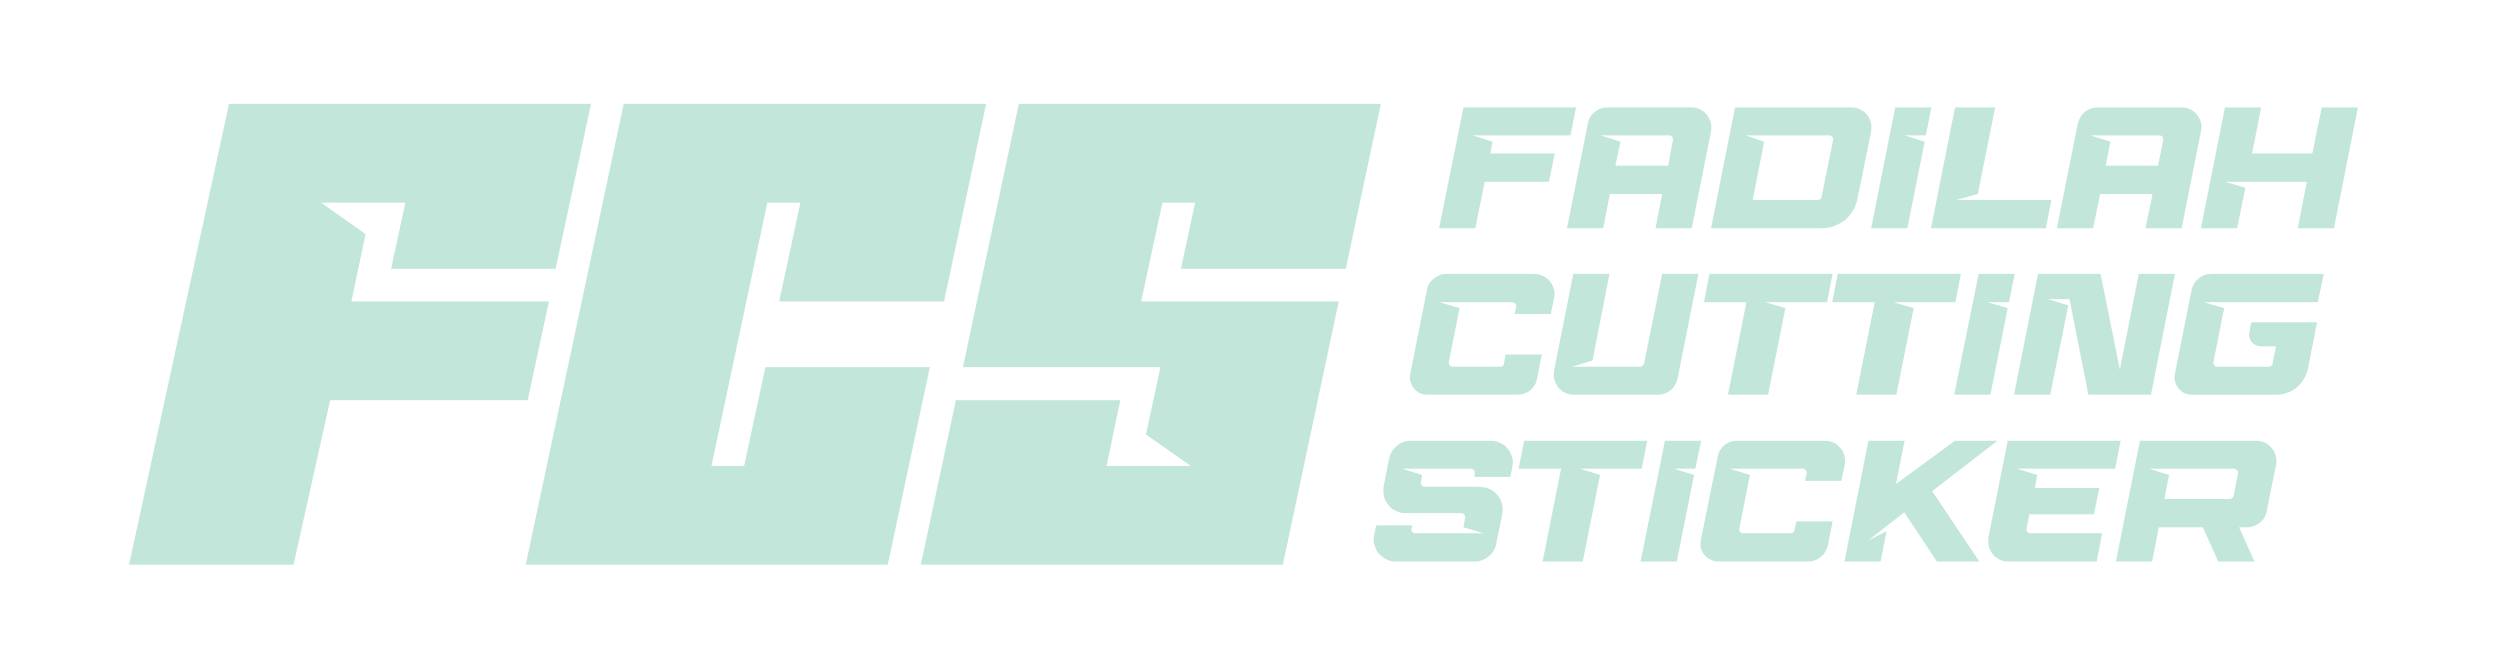
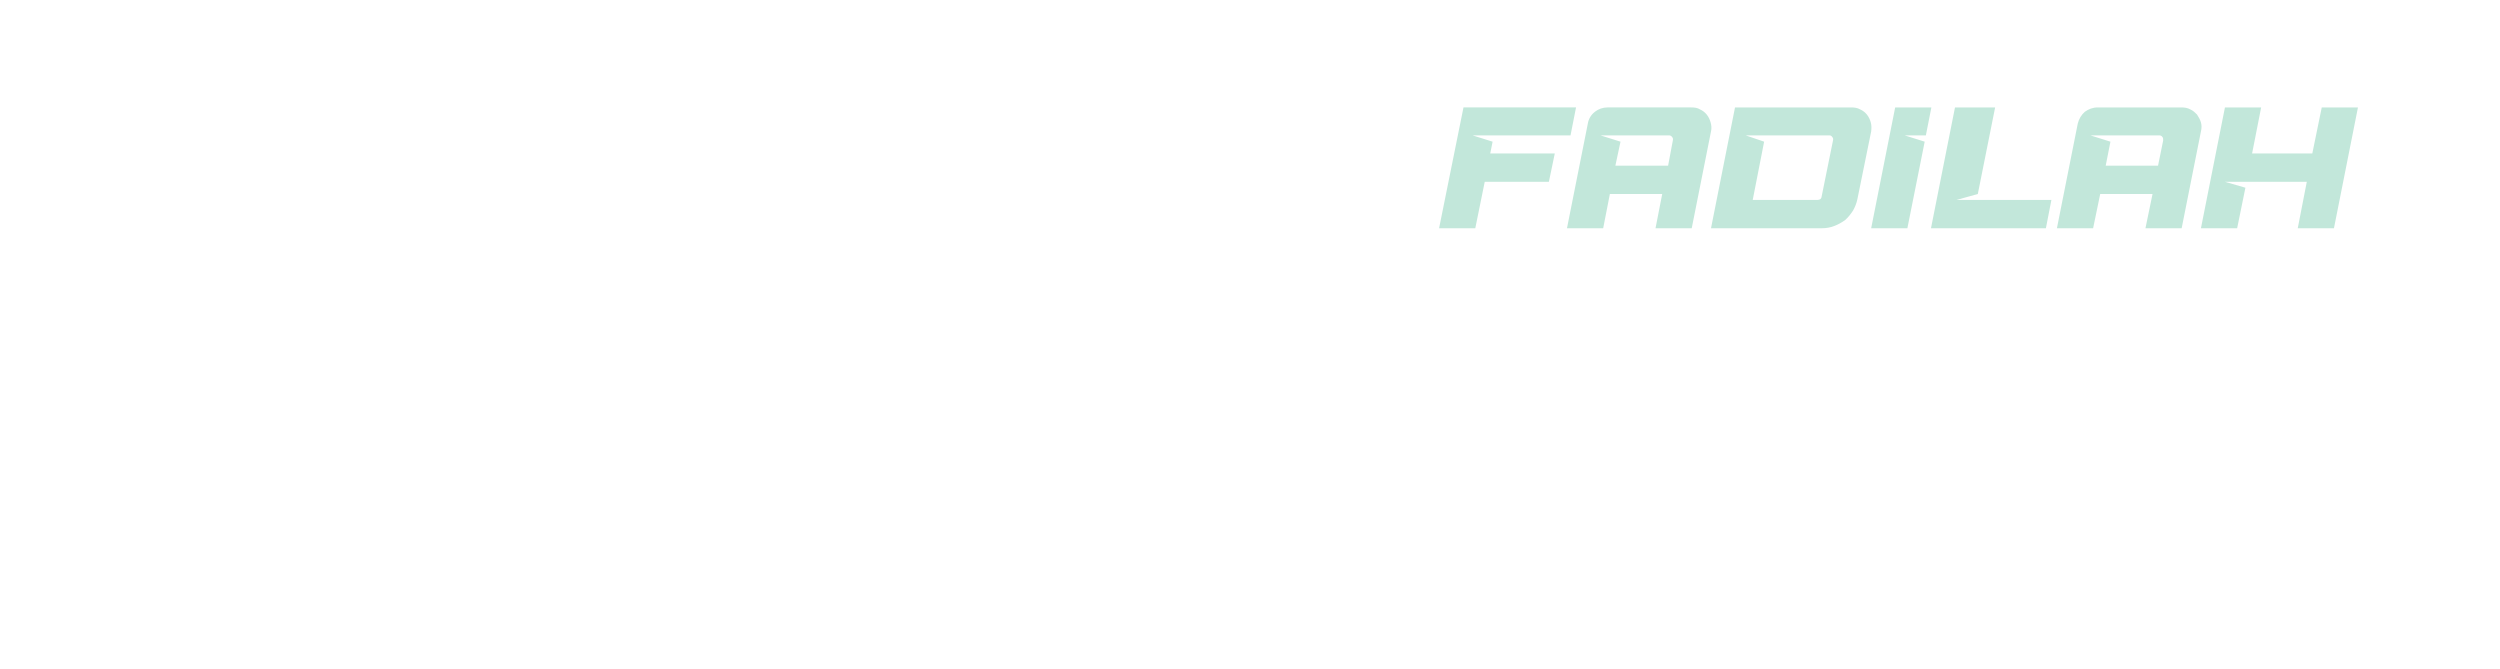
<svg xmlns="http://www.w3.org/2000/svg" xml:space="preserve" width="1080px" height="289px" version="1.1" style="shape-rendering:geometricPrecision; text-rendering:geometricPrecision; image-rendering:optimizeQuality; fill-rule:evenodd; clip-rule:evenodd" viewBox="0 0 63.51 17">
  <defs>
    <style type="text/css">
   
    .fil0 {fill:none}
    .fil1 {fill:#C2E7DA;fill-rule:nonzero}
   
  </style>
  </defs>
  <g id="Layer_x0020_1">
    <g id="_2547053119888">
-       <polygon class="fil0" points="23.74,0 63.51,0 62.33,5.5 59.89,17 9.57,17 0,17 3.67,0 " />
-       <polygon class="fil1" points="29.53,5.15 28.99,7.66 34.01,7.66 32.59,14.35 23.39,14.35 24.28,10.17 28.46,10.17 28.11,11.84 28.93,11.84 28.94,11.84 30.25,11.84 29.11,11.04 29.48,9.33 24.46,9.33 25.88,2.64 35.08,2.64 34.19,6.83 30,6.83 30.36,5.15 " />
-       <polygon class="fil1" points="23.98,7.66 19.79,7.66 20.33,5.15 19.49,5.15 18.07,11.84 18.9,11.84 19.44,9.33 23.62,9.33 22.55,14.35 13.35,14.35 15.84,2.64 25.05,2.64 " />
-       <path class="fil1" d="M8.38 10.17l-0.93 4.18 -4.18 0 2.54 -11.71 9.2 0 -0.9 4.19 -4.18 0 0.36 -1.68c-0.71,0 -1.43,0 -2.14,0l1.13 0.8 -0.36 1.71 5.02 0 -0.54 2.51 -5.02 0z" />
      <path class="fil1" d="M39.9 3.44l-2.49 0 0.51 0.16 -0.06 0.3 1.64 0 -0.15 0.72 -1.63 0 -0.24 1.18 -0.92 0 0.62 -3.07 2.86 0 -0.14 0.71zm1 1.49l-0.17 0.87 -0.92 0 0.53 -2.66c0.02,-0.12 0.08,-0.22 0.18,-0.3 0.09,-0.07 0.2,-0.11 0.32,-0.11l2.13 0c0.08,0 0.16,0.01 0.22,0.05 0.07,0.03 0.13,0.08 0.17,0.13 0.05,0.06 0.08,0.13 0.1,0.2 0.02,0.07 0.03,0.15 0.01,0.23l-0.49 2.46 -0.92 0 0.17 -0.87 -1.33 0zm1.48 -0.72l0.12 -0.64c0.01,-0.04 0,-0.07 -0.02,-0.09 -0.02,-0.03 -0.05,-0.04 -0.08,-0.04l-1.74 0 0.51 0.16 -0.13 0.61 1.34 0zm3.91 1.59l-2.82 0 0.61 -3.07 2.95 0c0.09,0 0.16,0.01 0.23,0.05 0.07,0.03 0.13,0.08 0.17,0.13 0.05,0.06 0.08,0.13 0.1,0.2 0.02,0.07 0.02,0.15 0.01,0.23l-0.35 1.72c-0.02,0.1 -0.06,0.2 -0.11,0.29 -0.06,0.09 -0.12,0.17 -0.2,0.24 -0.08,0.06 -0.17,0.11 -0.27,0.15 -0.1,0.04 -0.21,0.06 -0.32,0.06zm-0.01 -0.8l0.29 -1.43c0.01,-0.04 0,-0.07 -0.02,-0.09 -0.02,-0.03 -0.04,-0.04 -0.08,-0.04l-2.12 0 0.47 0.16 -0.29 1.48 1.65 0c0.03,0 0.05,-0.01 0.07,-0.02 0.02,-0.02 0.03,-0.04 0.03,-0.06zm1.26 0.8l0.61 -3.07 0.92 0 -0.14 0.71 -0.54 0 0.51 0.16 -0.44 2.2 -0.92 0zm1.52 0l0.61 -3.07 1.02 0 -0.44 2.2 -0.54 0.15 2.41 0 -0.14 0.72 -2.92 0zm4.3 -0.87l-0.18 0.87 -0.92 0 0.53 -2.66c0.03,-0.12 0.09,-0.22 0.18,-0.3 0.1,-0.07 0.2,-0.11 0.33,-0.11l2.12 0c0.08,0 0.16,0.01 0.23,0.05 0.07,0.03 0.12,0.08 0.17,0.13 0.04,0.06 0.08,0.13 0.1,0.2 0.02,0.07 0.02,0.15 0,0.23l-0.49 2.46 -0.92 0 0.18 -0.87 -1.33 0zm1.47 -0.72l0.13 -0.64c0,-0.04 0,-0.07 -0.02,-0.09 -0.02,-0.03 -0.05,-0.04 -0.08,-0.04l-1.75 0 0.51 0.16 -0.12 0.61 1.33 0zm3.78 0.41l-2.08 0 0.52 0.15 -0.21 1.03 -0.92 0 0.61 -3.07 0.92 0 -0.23 1.17 1.53 0 0.24 -1.17 0.92 0 -0.61 3.07 -0.92 0 0.23 -1.18z" />
-       <path class="fil1" d="M36.57 7.68l0.51 0.15 -0.27 1.36c-0.01,0.04 0,0.07 0.02,0.09 0.02,0.03 0.05,0.04 0.08,0.04l1.2 0c0.05,0 0.09,-0.03 0.1,-0.09l0.04 -0.22 0.92 0 -0.12 0.61c-0.02,0.12 -0.08,0.22 -0.17,0.3 -0.1,0.07 -0.21,0.11 -0.33,0.11l-2.28 0c-0.07,0 -0.14,-0.01 -0.2,-0.04 -0.06,-0.03 -0.11,-0.07 -0.15,-0.12 -0.04,-0.05 -0.07,-0.11 -0.09,-0.18 -0.02,-0.06 -0.02,-0.13 0,-0.2l0.42 -2.11c0.02,-0.13 0.08,-0.23 0.18,-0.3 0.09,-0.08 0.2,-0.12 0.32,-0.12l2.23 0c0.08,0 0.15,0.02 0.22,0.05 0.07,0.04 0.13,0.08 0.18,0.14 0.04,0.06 0.08,0.12 0.1,0.2 0.02,0.07 0.02,0.14 0,0.22l-0.08 0.41 -0.92 0 0.04 -0.18c0,-0.03 0,-0.06 -0.03,-0.08 -0.02,-0.03 -0.04,-0.04 -0.07,-0.04l-1.85 0zm5.54 2.35l-2.12 0c-0.08,0 -0.16,-0.01 -0.23,-0.05 -0.07,-0.03 -0.12,-0.08 -0.17,-0.13 -0.04,-0.06 -0.08,-0.13 -0.1,-0.2 -0.02,-0.08 -0.02,-0.15 -0.01,-0.23l0.49 -2.46 0.92 0 -0.43 2.2 -0.52 0.16 1.73 0c0.02,0 0.05,-0.01 0.06,-0.03 0.02,-0.01 0.04,-0.03 0.04,-0.06l0.46 -2.27 0.92 0 -0.53 2.66c-0.03,0.12 -0.08,0.22 -0.18,0.3 -0.09,0.07 -0.2,0.11 -0.33,0.11zm1.32 -3.07l3.13 0 -0.14 0.72 -1.57 0 0.51 0.15 -0.44 2.2 -1.02 0 0.47 -2.35 -1.08 0 0.14 -0.72zm3.26 0l3.13 0 -0.14 0.72 -1.57 0 0.51 0.15 -0.44 2.2 -1.02 0 0.47 -2.35 -1.08 0 0.14 -0.72zm2.96 3.07l0.62 -3.07 0.92 0 -0.15 0.72 -0.54 0 0.51 0.15 -0.44 2.2 -0.92 0zm4.69 -3.07l0.92 0 -0.61 3.07 -1.59 0 -0.48 -2.43 -0.55 0 0.52 0.16 -0.46 2.27 -0.92 0 0.61 -3.07 1.59 0 0.49 2.43 0.48 -2.43zm2.17 0.87l-0.27 1.36c-0.01,0.04 0,0.07 0.02,0.09 0.02,0.03 0.05,0.04 0.08,0.04l1.3 0c0.03,0 0.05,-0.01 0.07,-0.03 0.02,-0.01 0.03,-0.03 0.03,-0.06l0.09 -0.43 -0.38 0c-0.05,0 -0.09,-0.01 -0.14,-0.03 -0.04,-0.02 -0.07,-0.04 -0.1,-0.08 -0.03,-0.03 -0.05,-0.07 -0.06,-0.12 -0.01,-0.04 -0.01,-0.09 0,-0.13l0.05 -0.25 1.67 0 -0.23 1.18c-0.02,0.1 -0.06,0.19 -0.11,0.27 -0.05,0.08 -0.11,0.15 -0.18,0.21 -0.07,0.06 -0.15,0.1 -0.24,0.13 -0.08,0.04 -0.18,0.05 -0.27,0.05l-2.14 0c-0.07,0 -0.13,-0.01 -0.2,-0.04 -0.06,-0.03 -0.11,-0.07 -0.15,-0.12 -0.04,-0.05 -0.07,-0.11 -0.09,-0.18 -0.01,-0.06 -0.02,-0.13 0,-0.2l0.42 -2.11c0.03,-0.13 0.09,-0.23 0.18,-0.3 0.09,-0.08 0.2,-0.12 0.32,-0.12l2.86 0 -0.15 0.72 -2.89 0 0.51 0.15zm-21.6 5.76l0.05 -0.24 0.92 0 -0.02 0.08c-0.01,0.03 0,0.06 0.02,0.09 0.02,0.02 0.05,0.03 0.08,0.03l1.73 0 -0.51 -0.15 0.04 -0.24c0.01,-0.03 0,-0.06 -0.02,-0.08 -0.02,-0.03 -0.05,-0.04 -0.08,-0.04l-1.42 0c-0.09,0 -0.17,-0.02 -0.24,-0.06 -0.08,-0.03 -0.14,-0.08 -0.19,-0.15 -0.05,-0.06 -0.09,-0.13 -0.11,-0.21 -0.02,-0.08 -0.02,-0.17 -0.01,-0.25l0.14 -0.72c0.03,-0.13 0.1,-0.24 0.2,-0.32 0.1,-0.09 0.22,-0.13 0.36,-0.13l2.02 0c0.09,0 0.17,0.02 0.25,0.06 0.07,0.03 0.14,0.08 0.19,0.15 0.05,0.06 0.08,0.13 0.11,0.21 0.02,0.08 0.02,0.16 0,0.25l-0.05 0.25 -0.92 0 0.02 -0.08c0,-0.04 0,-0.06 -0.02,-0.09 -0.02,-0.02 -0.05,-0.04 -0.08,-0.04l-1.75 0 0.51 0.16 -0.03 0.18c-0.01,0.03 0,0.06 0.02,0.09 0.02,0.02 0.05,0.03 0.08,0.03l1.16 0c0.09,0 0.16,0 0.21,0l0.09 0.01c0.08,0 0.16,0.03 0.23,0.07 0.07,0.04 0.12,0.09 0.17,0.15 0.05,0.06 0.08,0.13 0.1,0.21 0.02,0.07 0.02,0.15 0.01,0.24l-0.16 0.77c-0.02,0.13 -0.09,0.24 -0.19,0.32 -0.11,0.09 -0.23,0.13 -0.36,0.13l-2 0c-0.09,0 -0.17,-0.02 -0.25,-0.06 -0.07,-0.04 -0.14,-0.09 -0.19,-0.15 -0.05,-0.06 -0.08,-0.13 -0.1,-0.21 -0.03,-0.08 -0.03,-0.17 -0.01,-0.26zm3.81 -2.39l3.13 0 -0.14 0.71 -1.57 0 0.51 0.16 -0.44 2.2 -1.02 0 0.47 -2.36 -1.08 0 0.14 -0.71zm2.96 3.07l0.62 -3.07 0.92 0 -0.15 0.71 -0.54 0 0.51 0.16 -0.44 2.2 -0.92 0zm2.27 -2.36l0.51 0.16 -0.27 1.36c0,0.03 0,0.06 0.02,0.09 0.02,0.02 0.05,0.03 0.08,0.03l1.2 0c0.06,0 0.09,-0.02 0.1,-0.08l0.05 -0.22 0.92 0 -0.12 0.61c-0.03,0.12 -0.09,0.22 -0.18,0.29 -0.09,0.08 -0.2,0.12 -0.32,0.12l-2.29 0c-0.07,0 -0.13,-0.02 -0.19,-0.05 -0.07,-0.03 -0.12,-0.07 -0.16,-0.12 -0.04,-0.05 -0.07,-0.11 -0.09,-0.17 -0.01,-0.06 -0.01,-0.13 0,-0.2l0.43 -2.12c0.02,-0.12 0.08,-0.22 0.17,-0.3 0.09,-0.07 0.2,-0.11 0.32,-0.11l2.24 0c0.07,0 0.15,0.02 0.22,0.05 0.07,0.03 0.12,0.08 0.17,0.14 0.05,0.05 0.08,0.12 0.1,0.19 0.02,0.07 0.02,0.15 0.01,0.23l-0.09 0.41 -0.92 0 0.04 -0.18c0.01,-0.04 0,-0.06 -0.02,-0.09 -0.02,-0.02 -0.05,-0.04 -0.08,-0.04l-1.85 0zm4.43 1.11l-0.91 0.71 0.46 -0.23 -0.15 0.77 -0.92 0 0.61 -3.07 0.92 0 -0.22 1.1 1.5 -1.1 1.08 0 -1.66 1.28 1.2 1.79 -1.08 0 -0.83 -1.25zm2.87 -1.11l0.51 0.16 -0.06 0.33 1.64 0 -0.14 0.67 -1.64 0 -0.07 0.36c-0.01,0.03 0,0.06 0.02,0.09 0.02,0.02 0.05,0.03 0.08,0.03l1.82 0 -0.14 0.72 -2.24 0c-0.09,0 -0.16,-0.02 -0.23,-0.05 -0.07,-0.04 -0.13,-0.08 -0.17,-0.14 -0.05,-0.06 -0.08,-0.12 -0.1,-0.2 -0.02,-0.07 -0.02,-0.15 -0.01,-0.23l0.49 -2.45 2.87 0 -0.14 0.71 -2.49 0zm4.72 1.49l-1.12 0 -0.17 0.87 -0.92 0 0.61 -3.07 2.95 0c0.08,0 0.16,0.02 0.23,0.05 0.07,0.03 0.12,0.08 0.17,0.14 0.05,0.05 0.08,0.12 0.1,0.19 0.02,0.07 0.02,0.15 0.01,0.23l-0.24 1.18c-0.02,0.12 -0.08,0.22 -0.17,0.29 -0.1,0.08 -0.21,0.12 -0.33,0.12l-0.2 0 0.39 0.87 -0.92 0 -0.39 -0.87zm0.68 -0.72c0.02,0 0.04,-0.01 0.06,-0.02 0.02,-0.02 0.03,-0.03 0.04,-0.06l0.11 -0.56c0,-0.04 0,-0.06 -0.02,-0.09 -0.02,-0.02 -0.05,-0.04 -0.08,-0.04l-2.15 0 0.5 0.16 -0.12 0.61 1.66 0z" />
    </g>
  </g>
</svg>